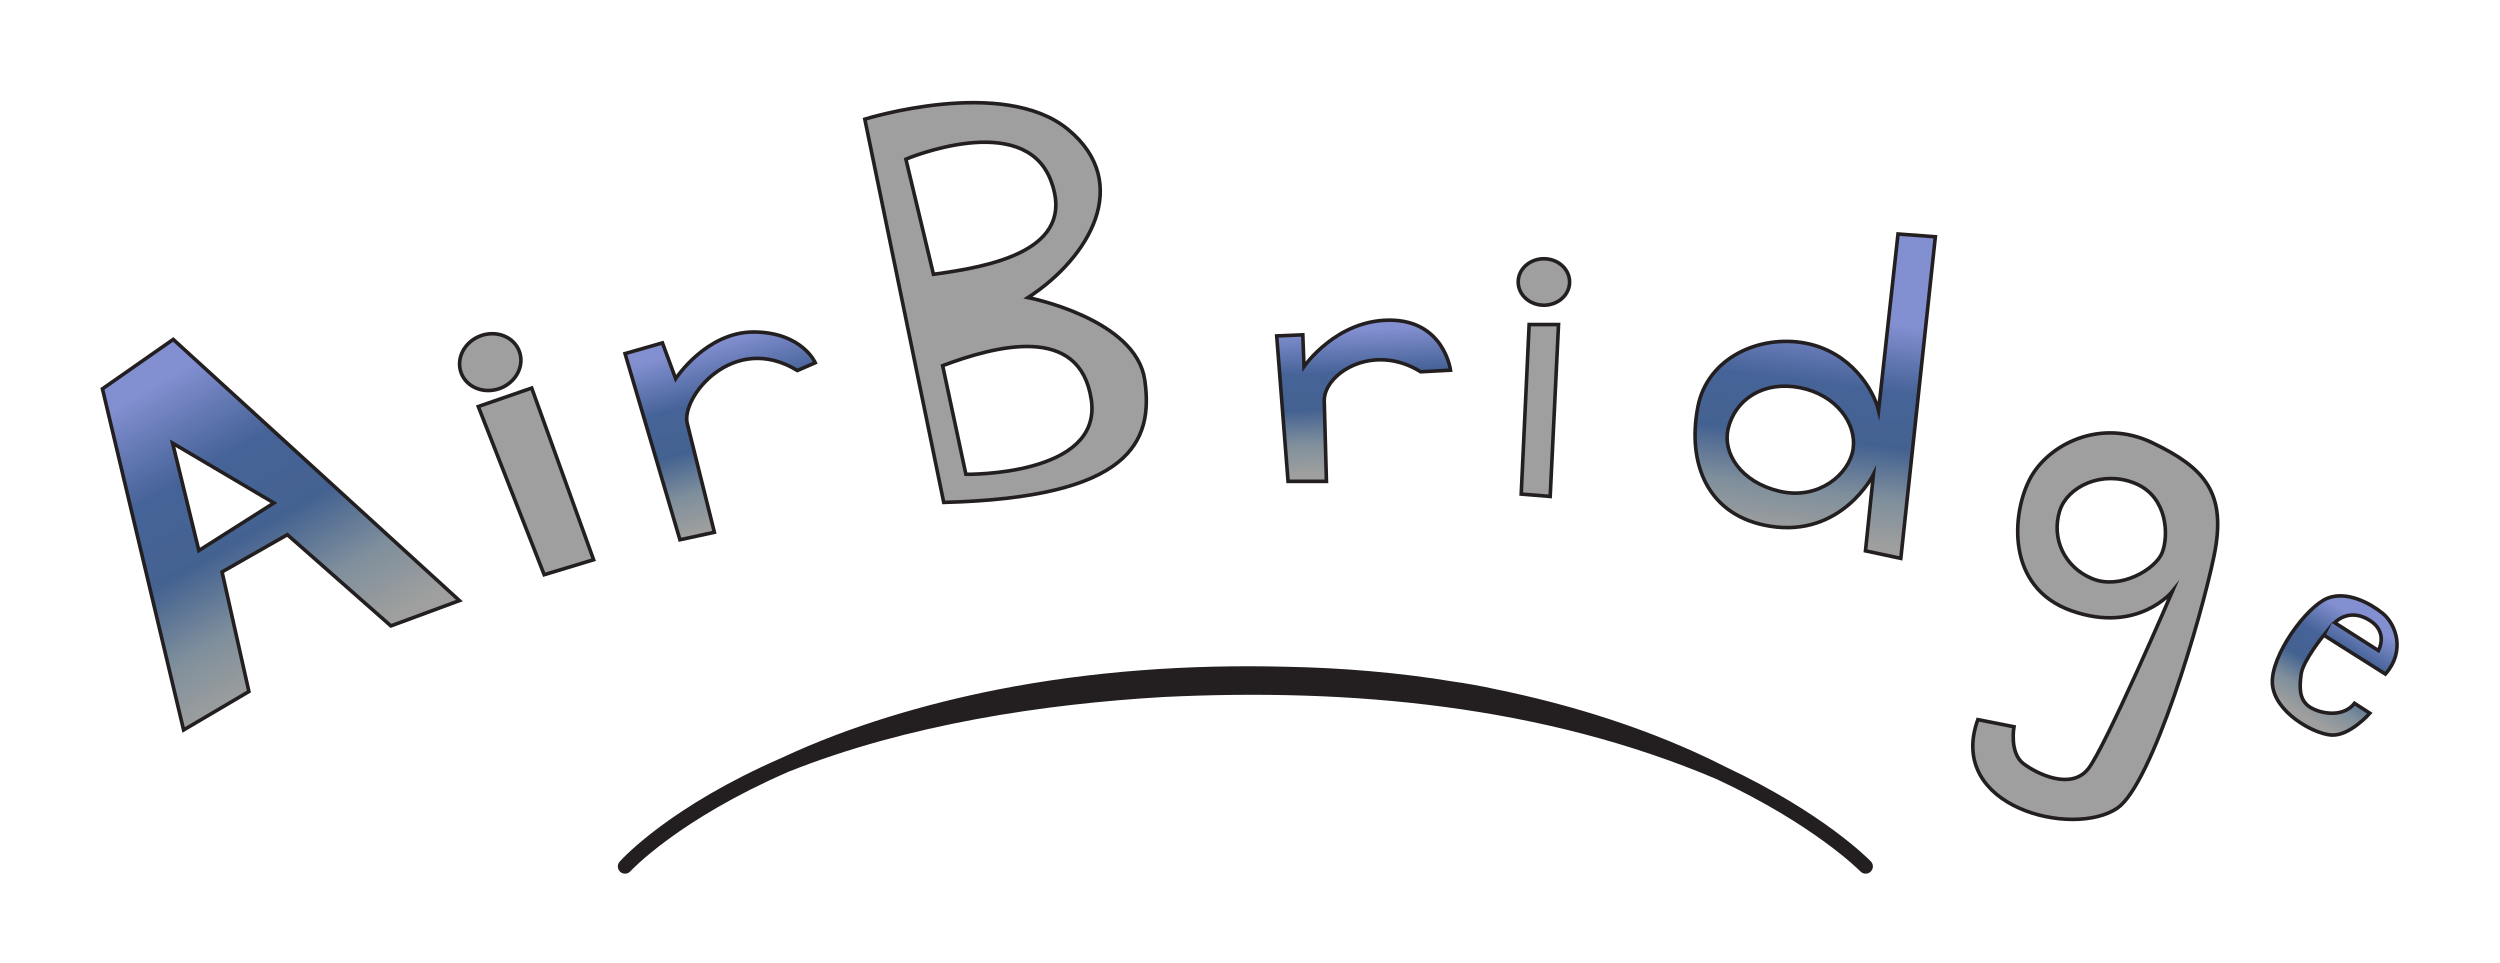
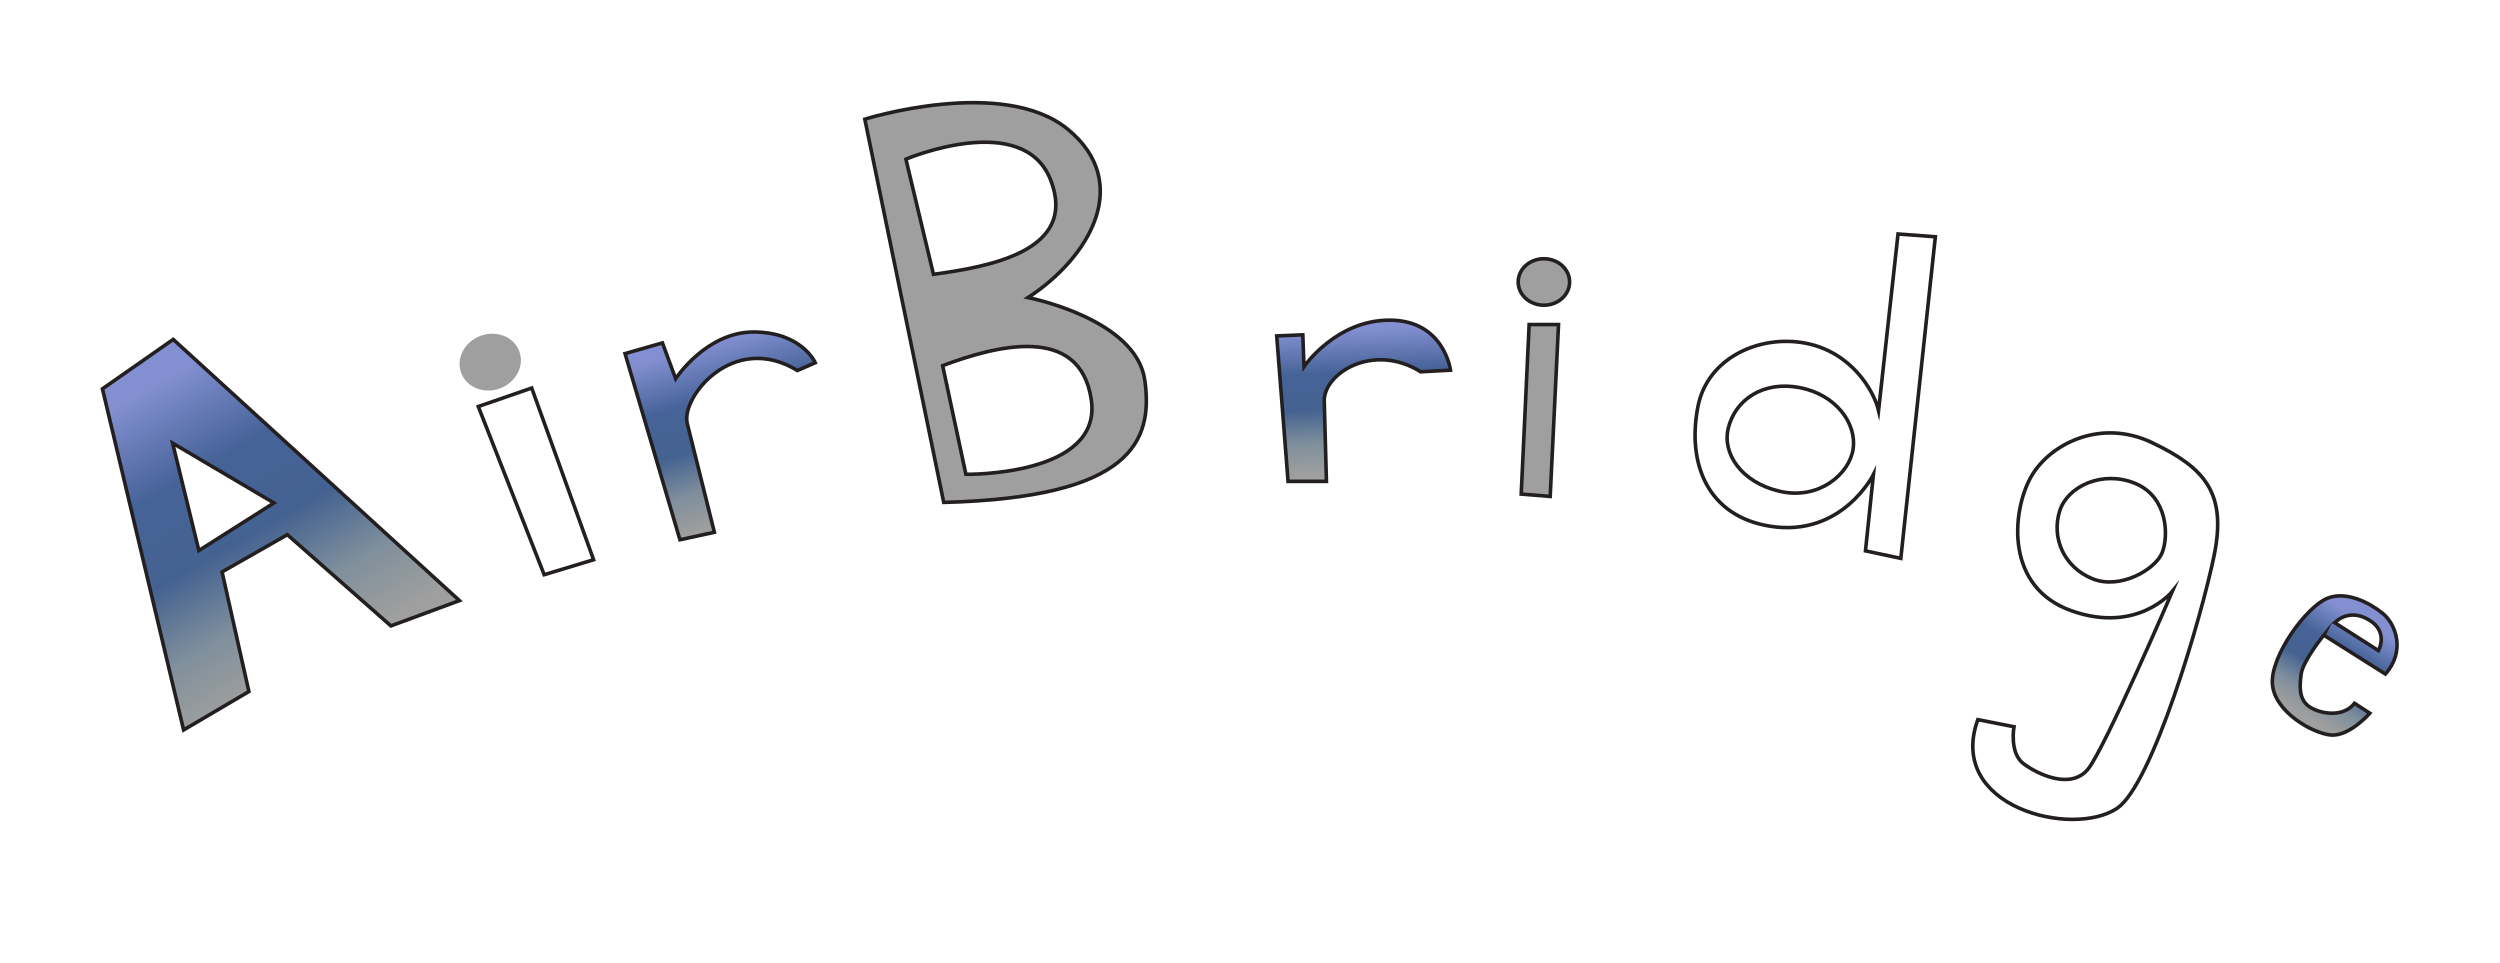
<svg xmlns="http://www.w3.org/2000/svg" viewBox="0 0 461.103 177.637" height="177.637" width="461.103" xml:space="preserve" id="svg2" version="1.1">
  <defs id="defs6">
    <linearGradient id="linearGradient34" spreadMethod="pad" gradientTransform="matrix(7.77,13.209,13.209,-7.77,318.984,34.192)" gradientUnits="userSpaceOnUse" y2="0" x2="1" y1="0" x1="0">
      <stop id="stop24" offset="0" style="stop-opacity:1;stop-color:#9e9f9e" />
      <stop id="stop26" offset="0.207" style="stop-opacity:1;stop-color:#7f8f9c" />
      <stop id="stop28" offset="0.445" style="stop-opacity:1;stop-color:#446291" />
      <stop id="stop30" offset="0.699" style="stop-opacity:1;stop-color:#466398" />
      <stop id="stop32" offset="1" style="stop-opacity:1;stop-color:#828fd0" />
    </linearGradient>
    <linearGradient id="linearGradient60" spreadMethod="pad" gradientTransform="matrix(3.755,30.302,30.302,-3.755,248.051,59.299)" gradientUnits="userSpaceOnUse" y2="0" x2="1" y1="0" x1="0">
      <stop id="stop50" offset="0" style="stop-opacity:1;stop-color:#9e9f9e" />
      <stop id="stop52" offset="0.207" style="stop-opacity:1;stop-color:#7f8f9c" />
      <stop id="stop54" offset="0.445" style="stop-opacity:1;stop-color:#446291" />
      <stop id="stop56" offset="0.699" style="stop-opacity:1;stop-color:#466398" />
      <stop id="stop58" offset="1" style="stop-opacity:1;stop-color:#828fd0" />
    </linearGradient>
    <linearGradient id="linearGradient86" spreadMethod="pad" gradientTransform="matrix(-22.177,38.117,38.117,22.177,43.981,42.079)" gradientUnits="userSpaceOnUse" y2="0" x2="1" y1="0" x1="0">
      <stop id="stop76" offset="0" style="stop-opacity:1;stop-color:#9e9f9e" />
      <stop id="stop78" offset="0.207" style="stop-opacity:1;stop-color:#7f8f9c" />
      <stop id="stop80" offset="0.445" style="stop-opacity:1;stop-color:#446291" />
      <stop id="stop82" offset="0.699" style="stop-opacity:1;stop-color:#466398" />
      <stop id="stop84" offset="1" style="stop-opacity:1;stop-color:#828fd0" />
    </linearGradient>
    <clipPath id="clipPath96" clipPathUnits="userSpaceOnUse">
      <path id="path94" d="M 0,133.228 H 345.827 V 0 H 0 Z" />
    </clipPath>
    <linearGradient id="linearGradient136" spreadMethod="pad" gradientTransform="matrix(-6.863,23.569,23.569,6.863,105.86,62.361)" gradientUnits="userSpaceOnUse" y2="0" x2="1" y1="0" x1="0">
      <stop id="stop126" offset="0" style="stop-opacity:1;stop-color:#9e9f9e" />
      <stop id="stop128" offset="0.207" style="stop-opacity:1;stop-color:#7f8f9c" />
      <stop id="stop130" offset="0.445" style="stop-opacity:1;stop-color:#446291" />
      <stop id="stop132" offset="0.699" style="stop-opacity:1;stop-color:#466398" />
      <stop id="stop134" offset="1" style="stop-opacity:1;stop-color:#828fd0" />
    </linearGradient>
    <clipPath id="clipPath146" clipPathUnits="userSpaceOnUse">
      <path id="path144" d="M 0,133.228 H 345.827 V 0 H 0 Z" />
    </clipPath>
    <linearGradient id="linearGradient182" spreadMethod="pad" gradientTransform="matrix(-0.906,19.554,19.554,0.906,189.431,68.15)" gradientUnits="userSpaceOnUse" y2="0" x2="1" y1="0" x1="0">
      <stop id="stop172" offset="0" style="stop-opacity:1;stop-color:#9e9f9e" />
      <stop id="stop174" offset="0.207" style="stop-opacity:1;stop-color:#7f8f9c" />
      <stop id="stop176" offset="0.445" style="stop-opacity:1;stop-color:#446291" />
      <stop id="stop178" offset="0.699" style="stop-opacity:1;stop-color:#466398" />
      <stop id="stop180" offset="1" style="stop-opacity:1;stop-color:#828fd0" />
    </linearGradient>
    <clipPath id="clipPath192" clipPathUnits="userSpaceOnUse">
      <path id="path190" d="M 0,133.228 H 345.827 V 0 H 0 Z" />
    </clipPath>
  </defs>
  <g transform="matrix(1.333,0,0,-1.333,0,177.637)" id="g10">
    <g id="g12">
      <g id="g14">
        <g id="g20">
          <g id="g22">
            <path id="path36" style="fill:url(#linearGradient34);stroke:none" d="m 322.035,50.484 c -2.908,-1.169 -7.854,-7.928 -7.616,-11.815 v 0 c 0.238,-3.888 5.606,-6.929 8.145,-7.114 v 0 c 2.538,-0.185 5.341,3.02 5.341,3.02 v 0 l -2.116,1.37 c -1.745,-2.195 -5.209,-1.322 -6.425,-0.344 v 0 c -1.217,0.979 -1.215,2.556 -0.964,4.395 v 0 c 0.25,1.839 3.134,5.382 3.134,5.382 v 0 l 8.523,-5.382 c 2.841,3.218 1.421,6.936 -0.376,8.398 v 0 c -1.404,1.143 -3.681,2.42 -5.862,2.42 v 0 c -0.609,0 -1.211,-0.1 -1.784,-0.33 m 1.006,-3.381 c 0.504,0.503 2.325,1.931 4.89,0.292 v 0 c 2.565,-1.64 1.164,-4.152 1.164,-4.152 v 0 z" />
          </g>
        </g>
      </g>
    </g>
    <g id="g38">
      <g id="g40">
        <g id="g46">
          <g id="g48">
-             <path id="path62" style="fill:url(#linearGradient60);stroke:none" d="m 259.929,76.463 c -0.66,2.775 -3.791,8.105 -10.11,9.313 v 0 c -6.318,1.209 -13.57,-1.978 -14.888,-8.791 v 0 c -1.534,-7.923 1.373,-15.163 9.999,-16.536 v 0 c 9.919,-1.581 14.284,7.141 14.284,7.141 v 0 l -1.098,-10.548 4.889,-1.044 4.78,44.502 -5.164,0.385 z M 246.248,65.282 c -5.439,1.265 -7.911,5.33 -7.142,8.627 v 0 c 0.95,4.072 4.889,6.702 9.945,5.713 v 0 c 5.054,-0.988 7.856,-4.999 7.362,-8.461 v 0 c -0.427,-2.984 -3.632,-6.132 -7.994,-6.133 v 0 c -0.696,0 -1.422,0.08 -2.171,0.254" />
-           </g>
+             </g>
        </g>
      </g>
    </g>
    <g id="g64">
      <g id="g66">
        <g id="g72">
          <g id="g74">
            <path id="path88" style="fill:url(#linearGradient86);stroke:none" d="m 14.173,79.46 11.23,-47.2 9.036,5.319 -3.716,16.55 9.035,5.15 L 54.088,46.66 63.57,50.161 23.968,86.3 Z M 23.883,71.945 37.9,63.671 27.515,57.084 Z" />
          </g>
        </g>
      </g>
    </g>
    <g id="g90">
      <g clip-path="url(#clipPath96)" id="g92">
        <g transform="translate(27.515,57.084)" id="g98">
          <path id="path100" style="fill:none;stroke:#231f20;stroke-width:0.5;stroke-linecap:butt;stroke-linejoin:miter;stroke-miterlimit:10;stroke-dasharray:none;stroke-opacity:1" d="M 0,0 -3.631,14.861 10.386,6.586 Z m -3.546,29.216 -9.795,-6.84 11.23,-47.201 9.035,5.32 -3.715,16.55 9.034,5.15 14.331,-12.62 9.481,3.501 z" />
        </g>
        <g transform="translate(66.18,77.015)" id="g102">
-           <path id="path104" style="fill:#9e9f9e;fill-opacity:1;fill-rule:nonzero;stroke:none" d="m 0,0 9.116,-23.274 6.837,2.072 L 7.39,2.555 Z" />
-         </g>
+           </g>
        <g transform="translate(71.853,84.656)" id="g106">
          <path id="path108" style="fill:#9e9f9e;fill-opacity:1;fill-rule:nonzero;stroke:none" d="M 0,0 C 0.749,-2.007 -0.445,-4.305 -2.666,-5.134 -4.886,-5.962 -7.293,-5.007 -8.042,-3 -8.791,-0.993 -7.597,1.305 -5.377,2.134 -3.156,2.962 -0.749,2.007 0,0" />
        </g>
        <g transform="translate(66.18,77.015)" id="g110">
          <path id="path112" style="fill:none;stroke:#231f20;stroke-width:0.5;stroke-linecap:butt;stroke-linejoin:miter;stroke-miterlimit:10;stroke-dasharray:none;stroke-opacity:1" d="m 0,0 9.116,-23.274 6.837,2.072 L 7.39,2.555 Z" />
        </g>
      </g>
    </g>
    <g id="g114">
      <g id="g116">
        <g id="g122">
          <g id="g124">
            <path id="path138" style="fill:url(#linearGradient136);stroke:none" d="m 93.488,80.865 -1.83,4.951 -5.174,-1.48 7.597,-25.76 4.765,1.035 -3.745,15.013 c -0.968,3.605 6.35,12.807 15.229,7.371 v 0 l 2.475,1.077 c 0,0 -1.83,4.197 -8.448,4.251 v 0 c -0.027,0 -0.055,0 -0.082,0 v 0 c -6.572,0 -10.787,-6.458 -10.787,-6.458" />
          </g>
        </g>
      </g>
    </g>
    <g id="g140">
      <g clip-path="url(#clipPath146)" id="g142">
        <g transform="translate(86.484,84.336)" id="g148">
          <path id="path150" style="fill:none;stroke:#231f20;stroke-width:0.5;stroke-linecap:butt;stroke-linejoin:miter;stroke-miterlimit:10;stroke-dasharray:none;stroke-opacity:1" d="m 0,0 7.597,-25.76 4.765,1.036 -3.744,15.011 c -0.969,3.606 6.349,12.807 15.228,7.372 l 2.475,1.077 c 0,0 -1.829,4.197 -8.448,4.251 C 11.255,3.04 7.003,-3.471 7.003,-3.471 L 5.174,1.48 Z" />
        </g>
        <g transform="translate(133.646,67.633)" id="g152">
          <path id="path154" style="fill:#9e9f9e;fill-opacity:1;fill-rule:nonzero;stroke:none" d="m 0,0 -3.216,15.033 c 7.18,2.693 18.997,5.909 20.568,-4.712 C 18.922,-0.299 0,0 0,0 m -8.302,43.604 c 0,0 16.257,6.875 20.044,-2.917 C 15.53,30.895 3.216,28.72 -4.488,27.673 Z M 24.756,13.014 C 23.56,21.54 8.601,24.457 8.601,24.457 c 8.526,5.535 14.51,15.856 5.535,23.26 -8.975,7.405 -28.122,1.422 -28.122,1.422 l 10.92,-53.028 c 25.878,0.673 29.019,8.376 27.822,16.903" />
        </g>
        <g transform="translate(133.646,67.633)" id="g156">
          <path id="path158" style="fill:none;stroke:#231f20;stroke-width:0.5;stroke-linecap:butt;stroke-linejoin:miter;stroke-miterlimit:10;stroke-dasharray:none;stroke-opacity:1" d="m 0,0 -3.216,15.033 c 7.18,2.693 18.997,5.909 20.568,-4.712 C 18.922,-0.299 0,0 0,0 Z m -8.302,43.604 c 0,0 16.257,6.875 20.044,-2.917 C 15.53,30.895 3.216,28.72 -4.488,27.673 Z M 24.756,13.014 C 23.56,21.54 8.601,24.457 8.601,24.457 c 8.526,5.535 14.51,15.856 5.535,23.26 -8.975,7.405 -28.122,1.422 -28.122,1.422 l 10.92,-53.028 c 25.878,0.673 29.019,8.376 27.822,16.903 z" />
        </g>
      </g>
    </g>
    <g id="g160">
      <g id="g162">
        <g id="g168">
          <g id="g170">
            <path id="path184" style="fill:url(#linearGradient182);stroke:none" d="m 180.428,82.535 -0.164,4.395 -3.613,-0.15 1.572,-20.124 h 5.31 l -0.302,11.154 c -0.055,3.735 6.702,8.131 13.351,4.01 v 0 l 4.12,0.22 c 0,0 -0.879,6.867 -8.351,6.922 v 0 c -0.032,10e-4 -0.063,10e-4 -0.095,10e-4 v 0 c -7.415,0 -11.828,-6.428 -11.828,-6.428" />
          </g>
        </g>
      </g>
    </g>
    <g id="g186">
      <g clip-path="url(#clipPath192)" id="g188">
        <g transform="translate(176.651,86.78)" id="g194">
          <path id="path196" style="fill:none;stroke:#231f20;stroke-width:0.5;stroke-linecap:butt;stroke-linejoin:miter;stroke-miterlimit:10;stroke-dasharray:none;stroke-opacity:1" d="m 0,0 1.571,-20.124 h 5.31 L 6.579,-8.97 c -0.055,3.736 6.703,8.131 13.351,4.01 l 4.121,0.22 c 0,0 -0.879,6.868 -8.351,6.923 C 8.228,2.238 3.777,-4.246 3.777,-4.246 L 3.612,0.15 Z" />
        </g>
        <g transform="translate(211.581,88.358)" id="g198">
          <path id="path200" style="fill:#9e9f9e;fill-opacity:1;fill-rule:nonzero;stroke:none" d="M 0,0 -1.099,-23.46 2.912,-23.79 4.066,0 Z" />
        </g>
        <g transform="translate(217.18,94.245)" id="g202">
          <path id="path204" style="fill:#9e9f9e;fill-opacity:1;fill-rule:nonzero;stroke:none" d="m 0,0 c 0,-1.775 -1.593,-3.215 -3.557,-3.215 -1.965,0 -3.558,1.44 -3.558,3.215 0,1.775 1.593,3.215 3.558,3.215 C -1.593,3.215 0,1.775 0,0" />
        </g>
        <g transform="translate(211.581,88.358)" id="g206">
          <path id="path208" style="fill:none;stroke:#231f20;stroke-width:0.5;stroke-linecap:butt;stroke-linejoin:miter;stroke-miterlimit:10;stroke-dasharray:none;stroke-opacity:1" d="M 0,0 -1.099,-23.46 2.912,-23.79 4.066,0 Z" />
        </g>
        <g transform="translate(256.413,71.162)" id="g210">
          <path id="path212" style="fill:none;stroke:#231f20;stroke-width:0.5;stroke-linecap:butt;stroke-linejoin:miter;stroke-miterlimit:10;stroke-dasharray:none;stroke-opacity:1" d="m 0,0 c -0.495,-3.461 -4.725,-7.142 -10.164,-5.879 -5.439,1.264 -7.912,5.33 -7.143,8.626 0.951,4.073 4.89,6.703 9.945,5.714 C -2.308,7.472 0.494,3.461 0,0 Z M 6.208,29.723 3.516,5.302 c -0.659,2.774 -3.791,8.104 -10.109,9.312 -6.318,1.209 -13.57,-1.977 -14.889,-8.79 -1.534,-7.924 1.373,-15.164 9.999,-16.538 9.92,-1.579 14.285,7.143 14.285,7.143 l -1.099,-10.549 4.89,-1.044 4.78,44.503 z" />
        </g>
        <g transform="translate(299.157,56.767)" id="g214">
-           <path id="path216" style="fill:#9e9f9e;fill-opacity:1;fill-rule:nonzero;stroke:none" d="m 0,0 c -0.934,-2.307 -5.824,-5.164 -9.67,-3.571 -3.846,1.593 -5.671,5.535 -4.505,9.34 1.044,3.406 5.879,5.714 10.439,3.846 C 0.824,7.747 0.934,2.308 0,0 m -1.319,15.219 c -7.307,3.516 -14.504,-0.275 -16.976,-5 -2.473,-4.725 -3.407,-14.999 5.768,-18.24 9.176,-3.242 13.955,2.692 13.955,2.692 0,0 -9.285,-21.592 -11.647,-24.559 -2.362,-2.967 -6.978,-0.769 -8.955,0.714 -1.978,1.484 -1.319,5.11 -1.319,5.11 l -5,0.989 c -4.395,-12.142 13.186,-16.428 19.299,-12.252 4.85,3.313 11.633,26.372 13.391,34.942 1.77,8.627 -1.208,12.088 -8.516,15.604" />
-         </g>
+           </g>
        <g transform="translate(299.157,56.767)" id="g218">
          <path id="path220" style="fill:none;stroke:#231f20;stroke-width:0.5;stroke-linecap:butt;stroke-linejoin:miter;stroke-miterlimit:10;stroke-dasharray:none;stroke-opacity:1" d="m 0,0 c -0.934,-2.307 -5.824,-5.164 -9.67,-3.571 -3.846,1.593 -5.671,5.535 -4.505,9.34 1.044,3.406 5.879,5.714 10.439,3.846 C 0.824,7.747 0.934,2.308 0,0 Z m -1.319,15.219 c -7.307,3.516 -14.504,-0.275 -16.976,-5 -2.473,-4.725 -3.407,-14.999 5.768,-18.24 9.176,-3.242 13.955,2.692 13.955,2.692 0,0 -9.285,-21.592 -11.647,-24.559 -2.362,-2.967 -6.978,-0.769 -8.955,0.714 -1.978,1.484 -1.319,5.11 -1.319,5.11 l -5,0.989 c -4.395,-12.142 13.186,-16.428 19.299,-12.252 4.85,3.313 11.633,26.372 13.391,34.942 1.77,8.627 -1.208,12.088 -8.516,15.604 z" />
        </g>
        <g transform="translate(327.931,47.395)" id="g222">
          <path id="path224" style="fill:none;stroke:#231f20;stroke-width:0.5;stroke-linecap:butt;stroke-linejoin:miter;stroke-miterlimit:10;stroke-dasharray:none;stroke-opacity:1" d="m 0,0 c 2.565,-1.639 1.163,-4.152 1.163,-4.152 l -6.054,3.861 C -4.387,0.212 -2.565,1.639 0,0 Z M -6.398,-2.017 2.126,-7.399 C 4.967,-4.181 3.547,-0.463 1.75,1 -0.047,2.462 -3.272,4.143 -5.896,3.089 -8.804,1.92 -13.75,-4.839 -13.512,-8.726 c 0.238,-3.887 5.606,-6.928 8.144,-7.113 2.539,-0.186 5.342,3.019 5.342,3.019 l -2.116,1.37 c -1.745,-2.195 -5.209,-1.322 -6.426,-0.344 -1.216,0.979 -1.214,2.557 -0.963,4.395 0.251,1.839 3.133,5.382 3.133,5.382 z" />
        </g>
        <g transform="translate(258.865,14.065)" id="g226">
-           <path id="path228" style="fill:#231f20;fill-opacity:1;fill-rule:nonzero;stroke:none" d="m 0,0 c -0.257,0.269 -6.458,6.651 -20.129,13.099 -10.136,5.159 -21.353,8.618 -31.962,10.769 -1.436,0.334 -4.252,0.839 -5.692,1.022 -7.401,1.237 -15.516,1.908 -23.015,2.049 -13.415,0.348 -27.056,-0.587 -40.226,-3.192 -9.726,-1.942 -20.113,-4.933 -29.651,-9.395 -15.341,-6.674 -21.95,-13.817 -22.451,-14.376 -0.368,-0.411 -0.334,-1.042 0.077,-1.411 0.41,-0.369 1.042,-0.336 1.412,0.076 0.12,0.133 6.638,7.144 21.877,13.771 16.516,6.579 35.368,9.374 51.873,10.341 25.909,1.263 52.501,-1.157 76.552,-11.367 13.513,-6.315 19.77,-12.643 19.892,-12.77 0.196,-0.204 0.459,-0.307 0.721,-0.307 0.249,0 0.498,0.092 0.693,0.279 C 0.369,-1.03 0.382,-0.398 0,0" />
-         </g>
+           </g>
        <g transform="translate(71.853,84.656)" id="g230">
-           <path id="path232" style="fill:none;stroke:#231f20;stroke-width:0.5;stroke-linecap:butt;stroke-linejoin:miter;stroke-miterlimit:10;stroke-dasharray:none;stroke-opacity:1" d="M 0,0 C 0.749,-2.007 -0.445,-4.305 -2.666,-5.134 -4.886,-5.962 -7.293,-5.007 -8.042,-3 -8.791,-0.993 -7.597,1.305 -5.377,2.134 -3.156,2.962 -0.749,2.007 0,0 Z" />
-         </g>
+           </g>
        <g transform="translate(217.18,94.245)" id="g234">
          <path id="path236" style="fill:none;stroke:#231f20;stroke-width:0.5;stroke-linecap:butt;stroke-linejoin:miter;stroke-miterlimit:10;stroke-dasharray:none;stroke-opacity:1" d="m 0,0 c 0,-1.775 -1.593,-3.215 -3.557,-3.215 -1.965,0 -3.558,1.44 -3.558,3.215 0,1.775 1.593,3.215 3.558,3.215 C -1.593,3.215 0,1.775 0,0 Z" />
        </g>
      </g>
    </g>
  </g>
</svg>